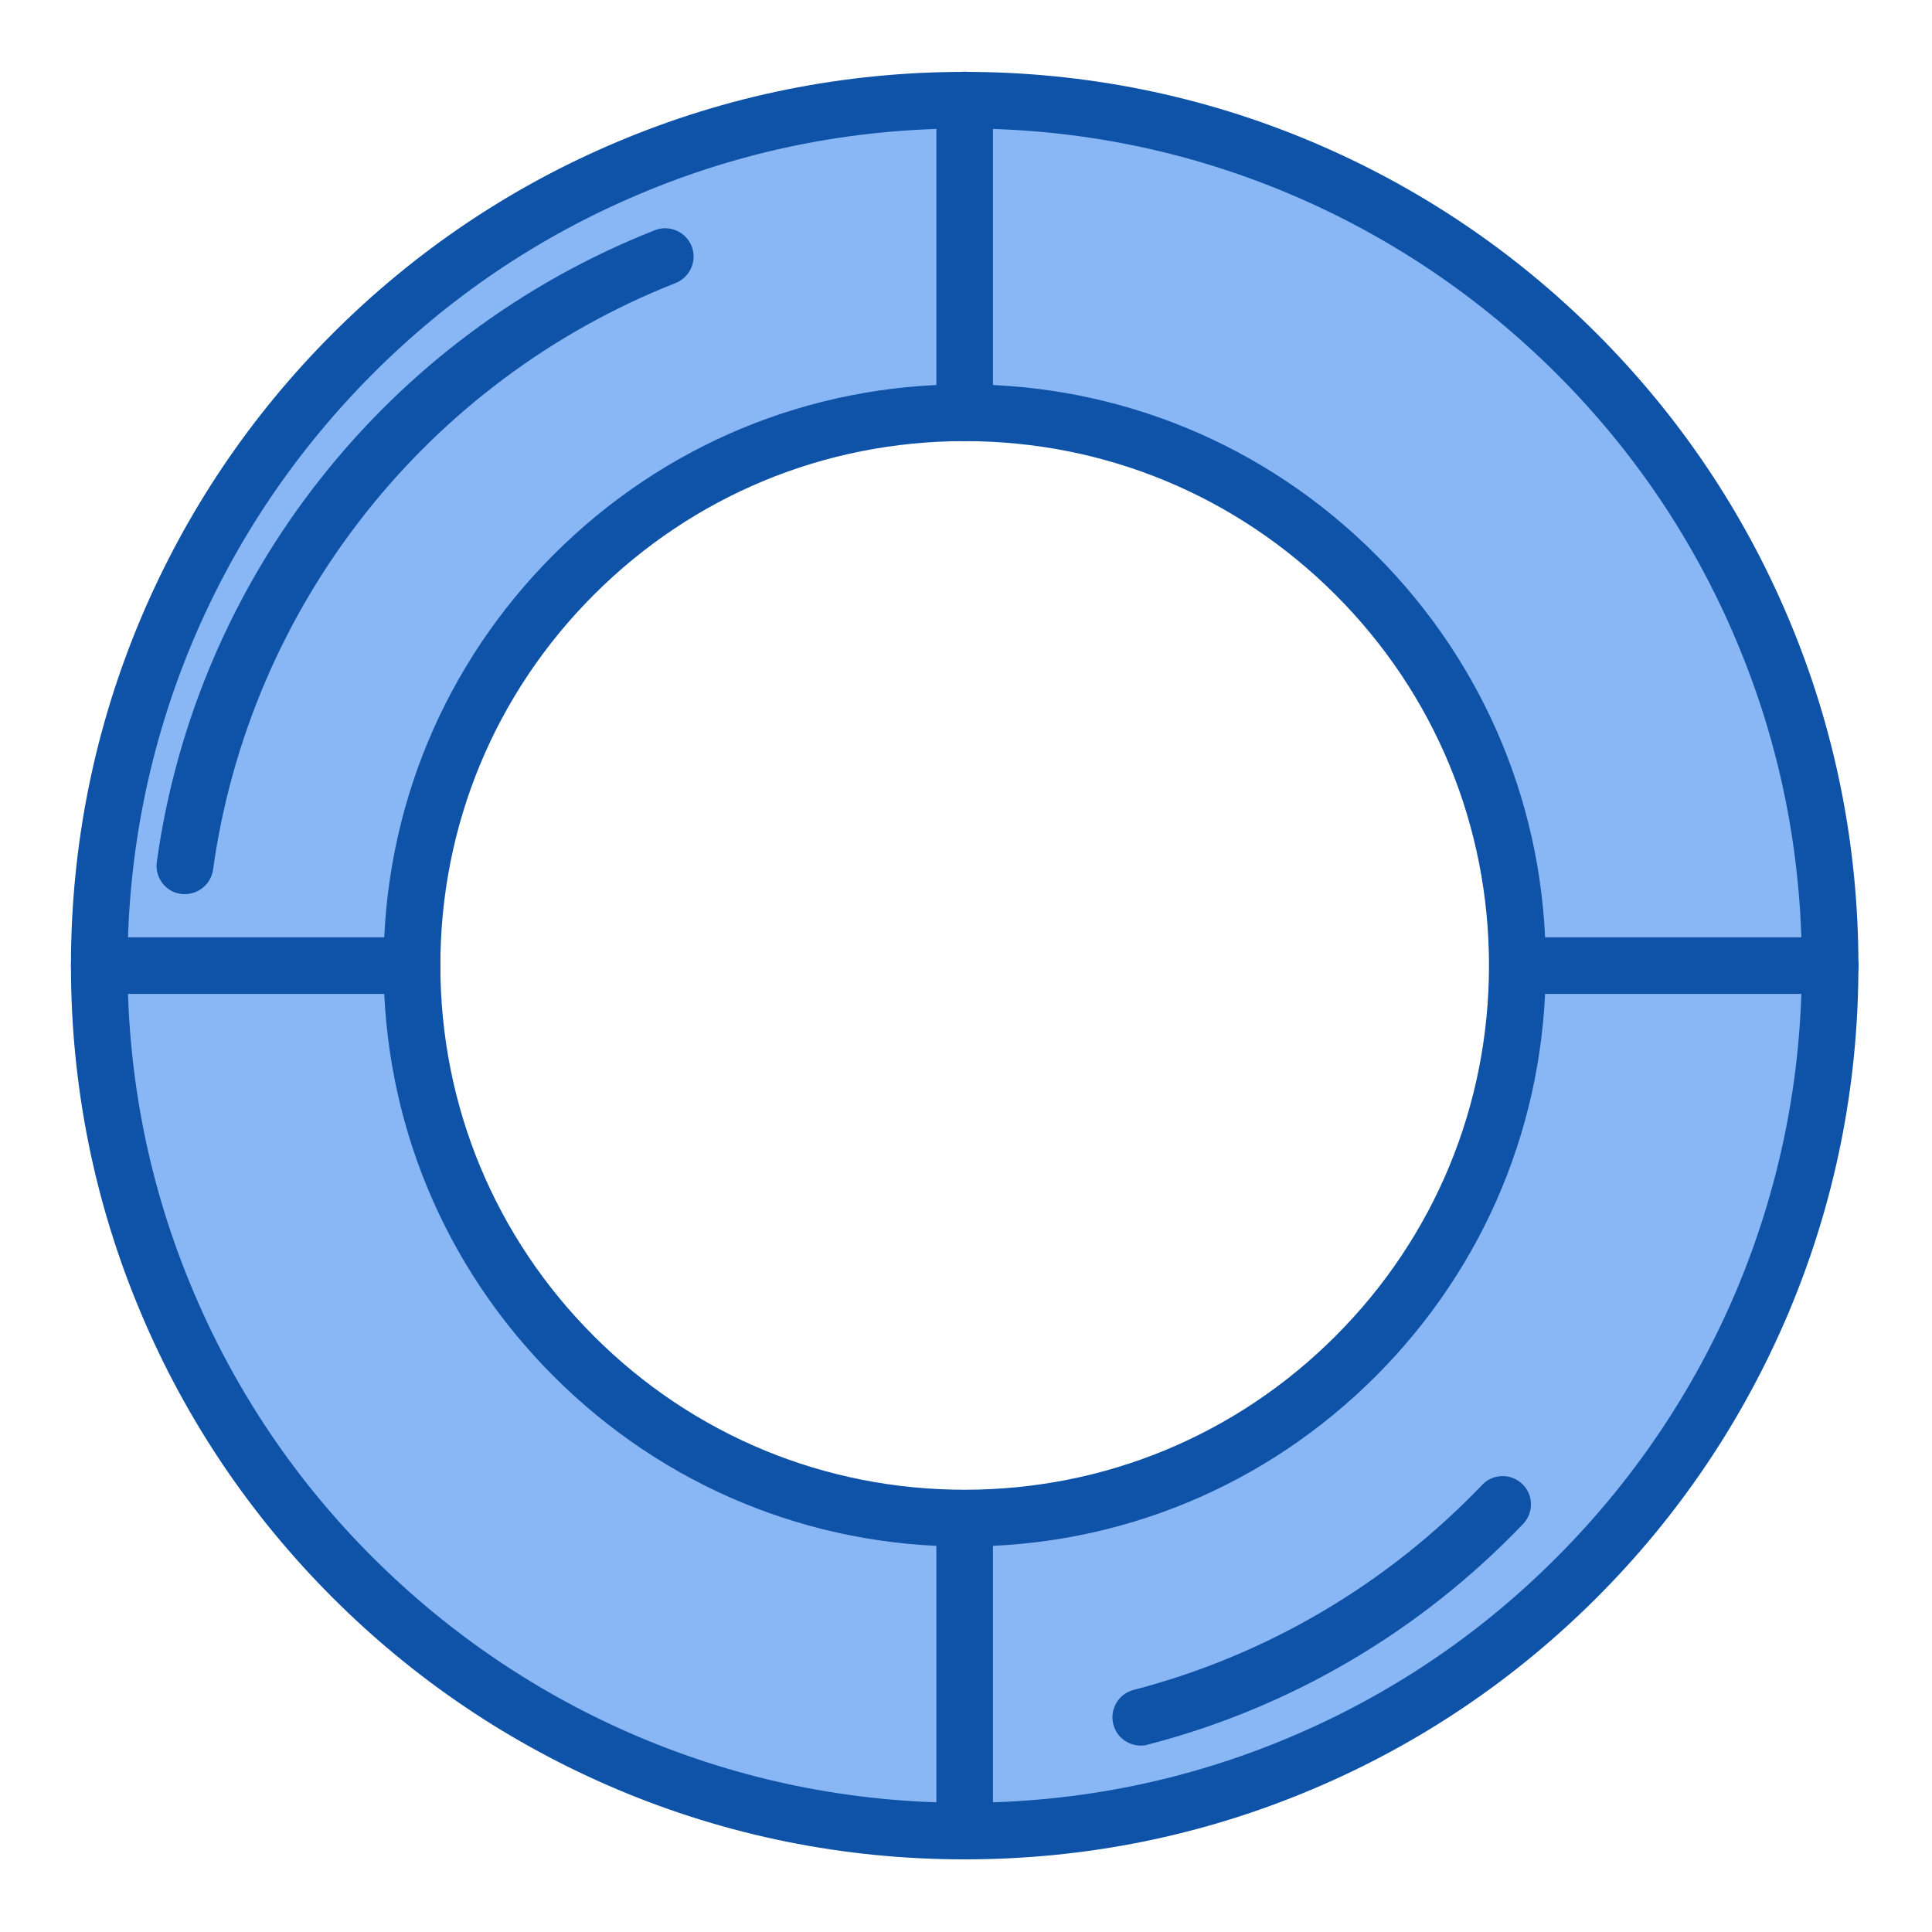
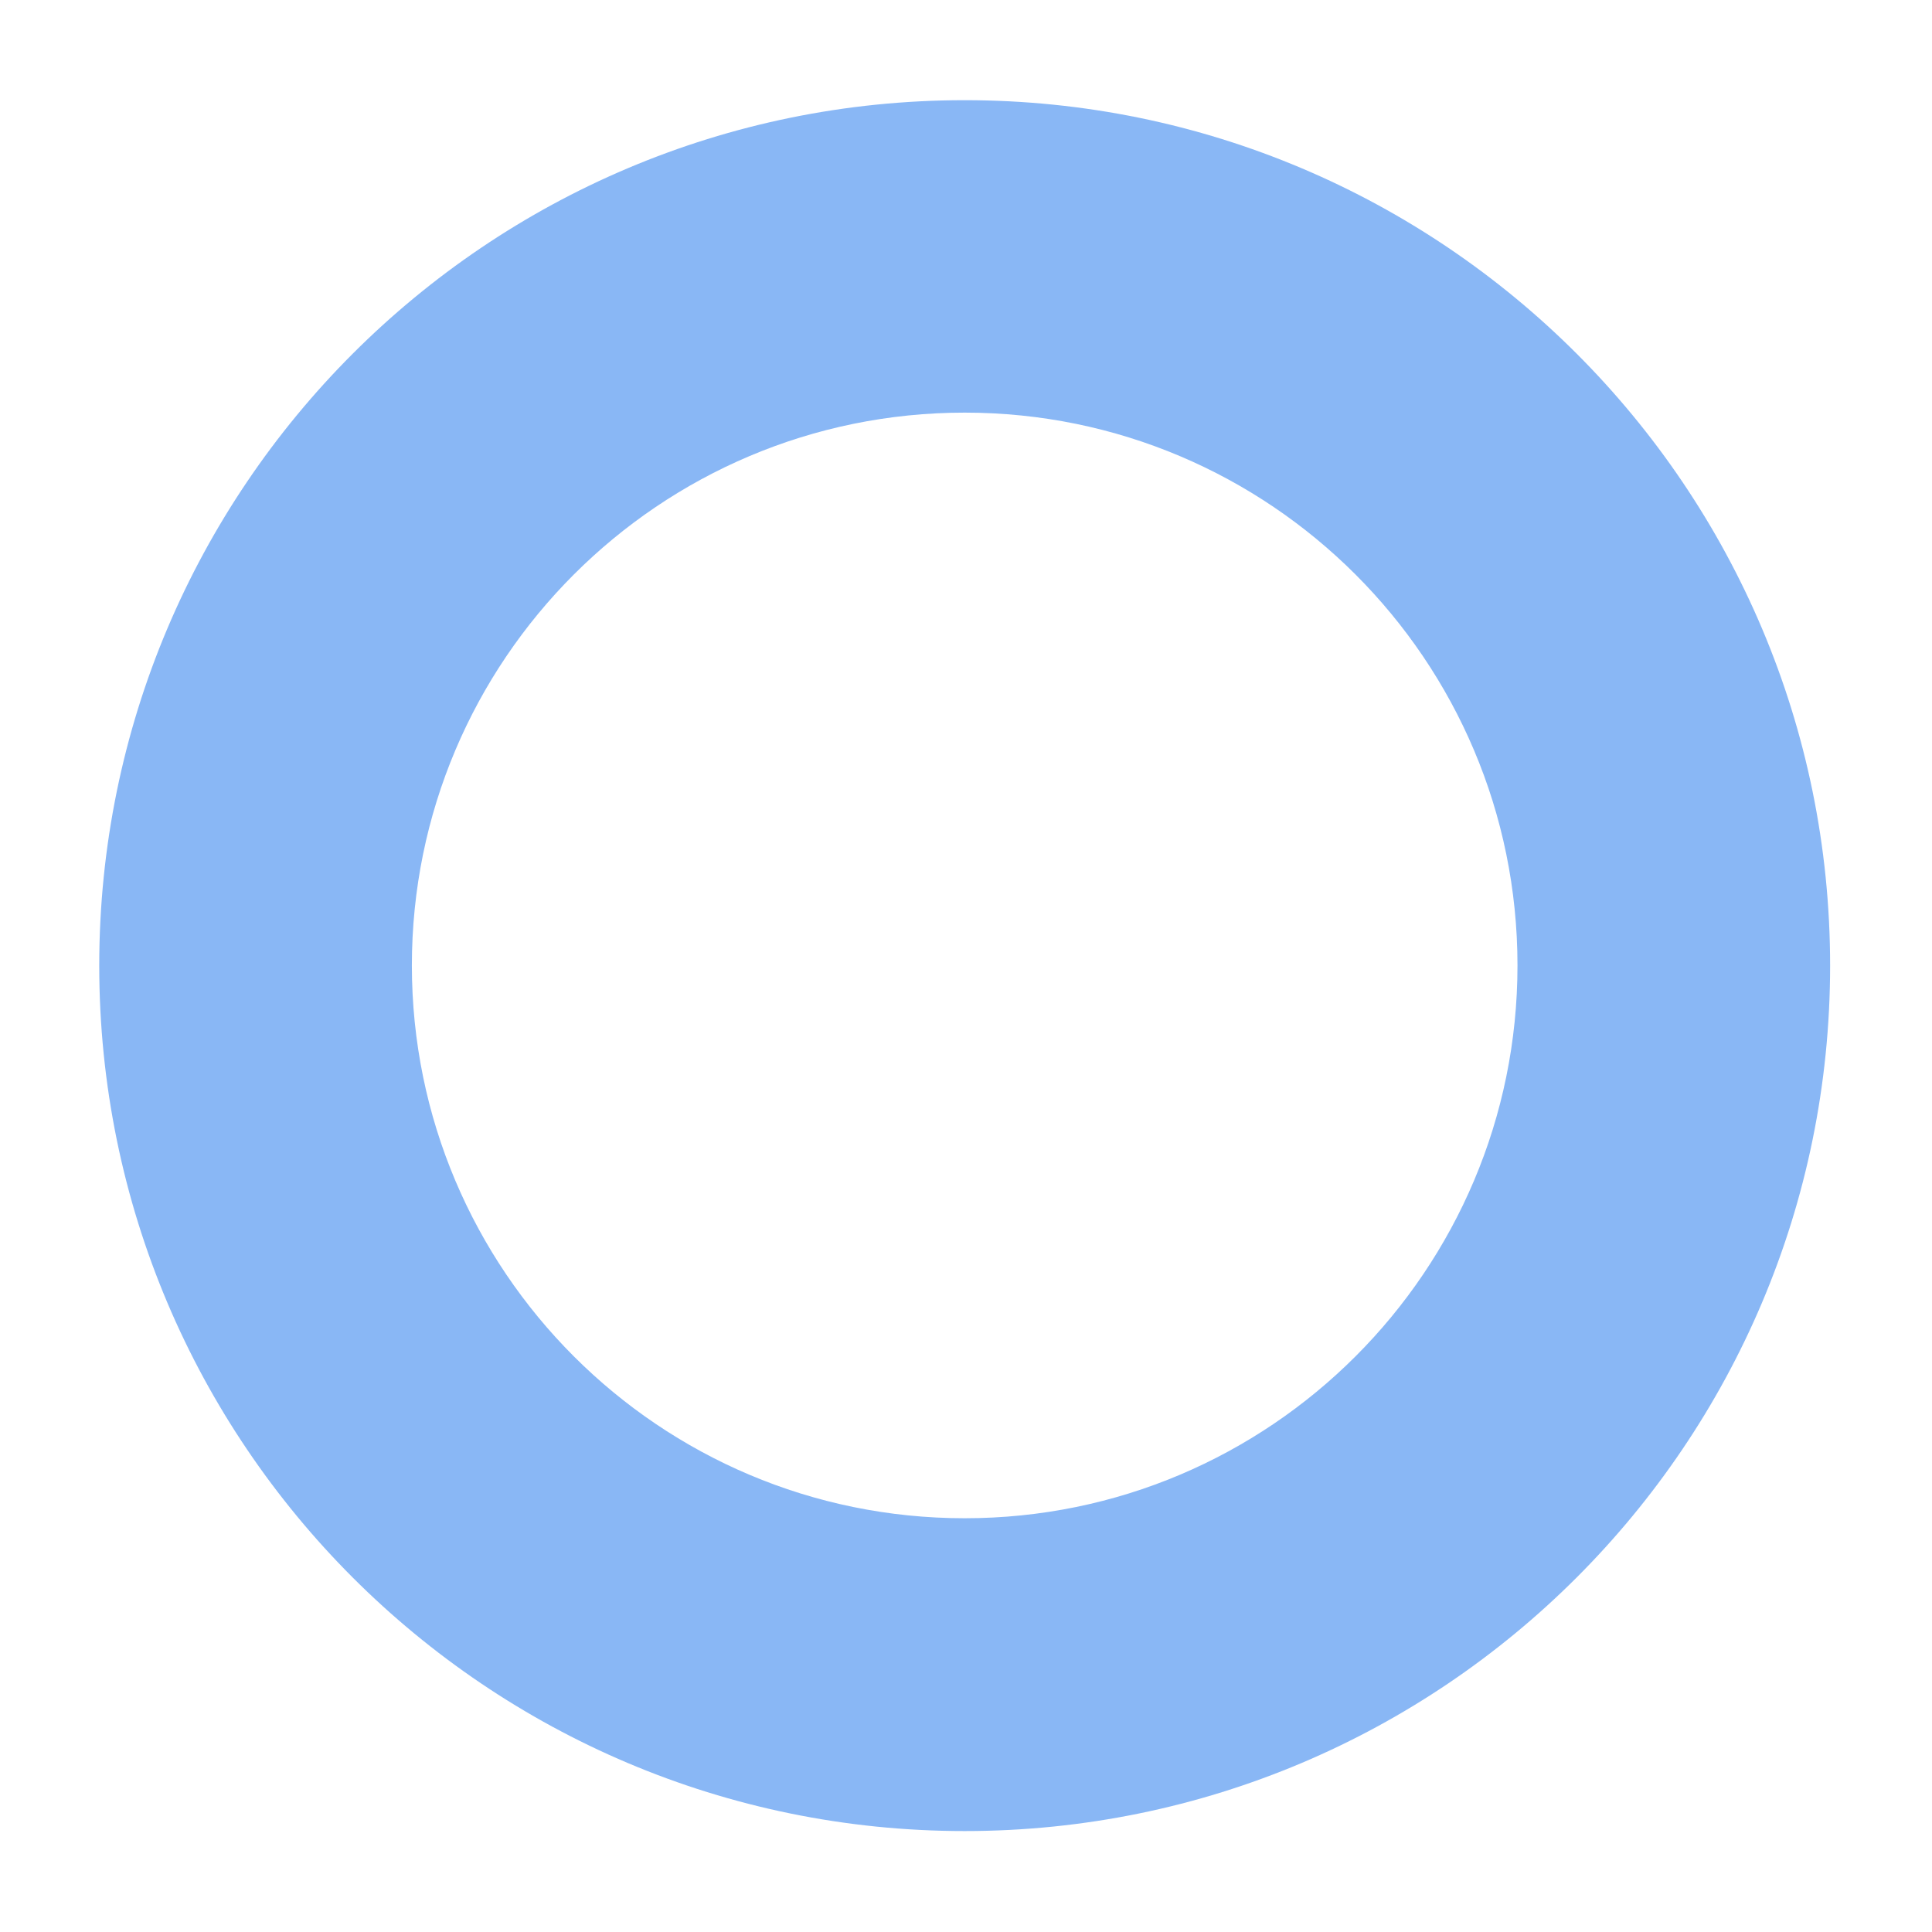
<svg xmlns="http://www.w3.org/2000/svg" width="800px" height="800px" viewBox="0 0 1024 1024" class="icon" version="1.1">
  <path d="M511.3 53.1C258 53.1 52.6 258.5 52.6 511.8S258 970.5 511.3 970.5c253.3 0 458.7-205.4 458.7-458.7S764.7 53.1 511.3 53.1z m0 751.6c-161.8 0-293-131.2-293-293s131.2-293 293-293 293 131.2 293 293-131.2 293-293 293z" fill="#89B7F5" />
-   <path d="M511.3 985.5c-63.9 0-126-12.5-184.4-37.2-56.4-23.9-107.1-58-150.6-101.5S98.6 752.6 74.8 696.2c-24.7-58.4-37.2-120.4-37.2-184.4 0-63.9 12.5-126 37.2-184.4 23.9-56.4 58-107.1 101.5-150.6s94.2-77.7 150.6-101.5c58.4-24.7 120.4-37.2 184.4-37.2 63.9 0 126 12.5 184.4 37.2 56.4 23.9 107.1 58 150.6 101.5S924 271 947.8 327.4c24.7 58.4 37.2 120.4 37.2 184.4 0 63.9-12.5 126-37.2 184.4-23.9 56.4-58 107.1-101.5 150.6s-94.2 77.7-150.6 101.5c-58.4 24.7-120.4 37.2-184.4 37.2z m0-917.4c-59.9 0-118 11.7-172.7 34.9-52.8 22.3-100.3 54.3-141 95.1s-72.7 88.2-95.1 141c-23.1 54.7-34.9 112.8-34.9 172.7s11.7 118 34.9 172.7c22.3 52.8 54.3 100.3 95.1 141s88.2 72.7 141 95.1c54.7 23.1 112.8 34.9 172.7 34.9s118-11.7 172.7-34.9c52.8-22.3 100.3-54.3 141-95.1s72.7-88.2 95.1-141c23.1-54.7 34.9-112.8 34.9-172.7s-11.7-118-34.9-172.7c-22.3-52.8-54.3-100.3-95.1-141s-88.2-72.7-141-95.1c-54.7-23.2-112.8-34.9-172.7-34.9z m0 751.6c-82.3 0-159.6-32-217.8-90.2-58.2-58.2-90.2-135.5-90.2-217.8 0-82.3 32-159.6 90.2-217.8 58.2-58.2 135.5-90.2 217.8-90.2s159.6 32 217.8 90.2c58.2 58.2 90.2 135.5 90.2 217.8 0 82.3-32 159.6-90.2 217.8-58.2 58.2-135.5 90.2-217.8 90.2z m0-585.9c-74.2 0-144 28.9-196.5 81.4-52.5 52.5-81.4 122.3-81.4 196.5s28.9 144 81.4 196.5c52.5 52.5 122.3 81.4 196.5 81.4s144-28.9 196.5-81.4 81.4-122.3 81.4-196.5-28.9-144-81.4-196.5c-52.4-52.4-122.2-81.4-196.5-81.4z" fill="#0F53A8" />
-   <path d="M511.3 233.8c-8.3 0-15-6.7-15-15V53c0-8.3 6.7-15 15-15s15 6.7 15 15v165.8c0 8.3-6.7 15-15 15zM511.3 985.5c-8.3 0-15-6.7-15-15V804.7c0-8.3 6.7-15 15-15s15 6.7 15 15v165.8c0 8.3-6.7 15-15 15zM970 526.8H804.3c-8.3 0-15-6.7-15-15s6.7-15 15-15h165.8c8.3 0 15 6.7 15 15s-6.8 15-15.1 15zM218.4 526.8H52.6c-8.3 0-15-6.7-15-15s6.7-15 15-15h165.8c8.3 0 15 6.7 15 15s-6.7 15-15 15zM604.6 925.2c-6.7 0-12.8-4.5-14.5-11.2-2.1-8 2.7-16.2 10.7-18.3 70.4-18.3 134.3-55.9 184.8-108.7 5.7-6 15.2-6.2 21.2-0.5s6.2 15.2 0.5 21.2c-54.4 56.9-123.2 97.4-199 117-1.2 0.4-2.4 0.5-3.7 0.5zM98 473.9c-0.7 0-1.4 0-2.1-0.1-8.2-1.1-13.9-8.7-12.8-16.9 20.9-150.7 122.1-279 264-334.9 7.7-3 16.4 0.8 19.5 8.5 3 7.7-0.8 16.4-8.5 19.5-131.8 51.9-225.8 171.1-245.2 311.1-1.1 7.4-7.6 12.8-14.9 12.8z" fill="#0F53A8" />
</svg>